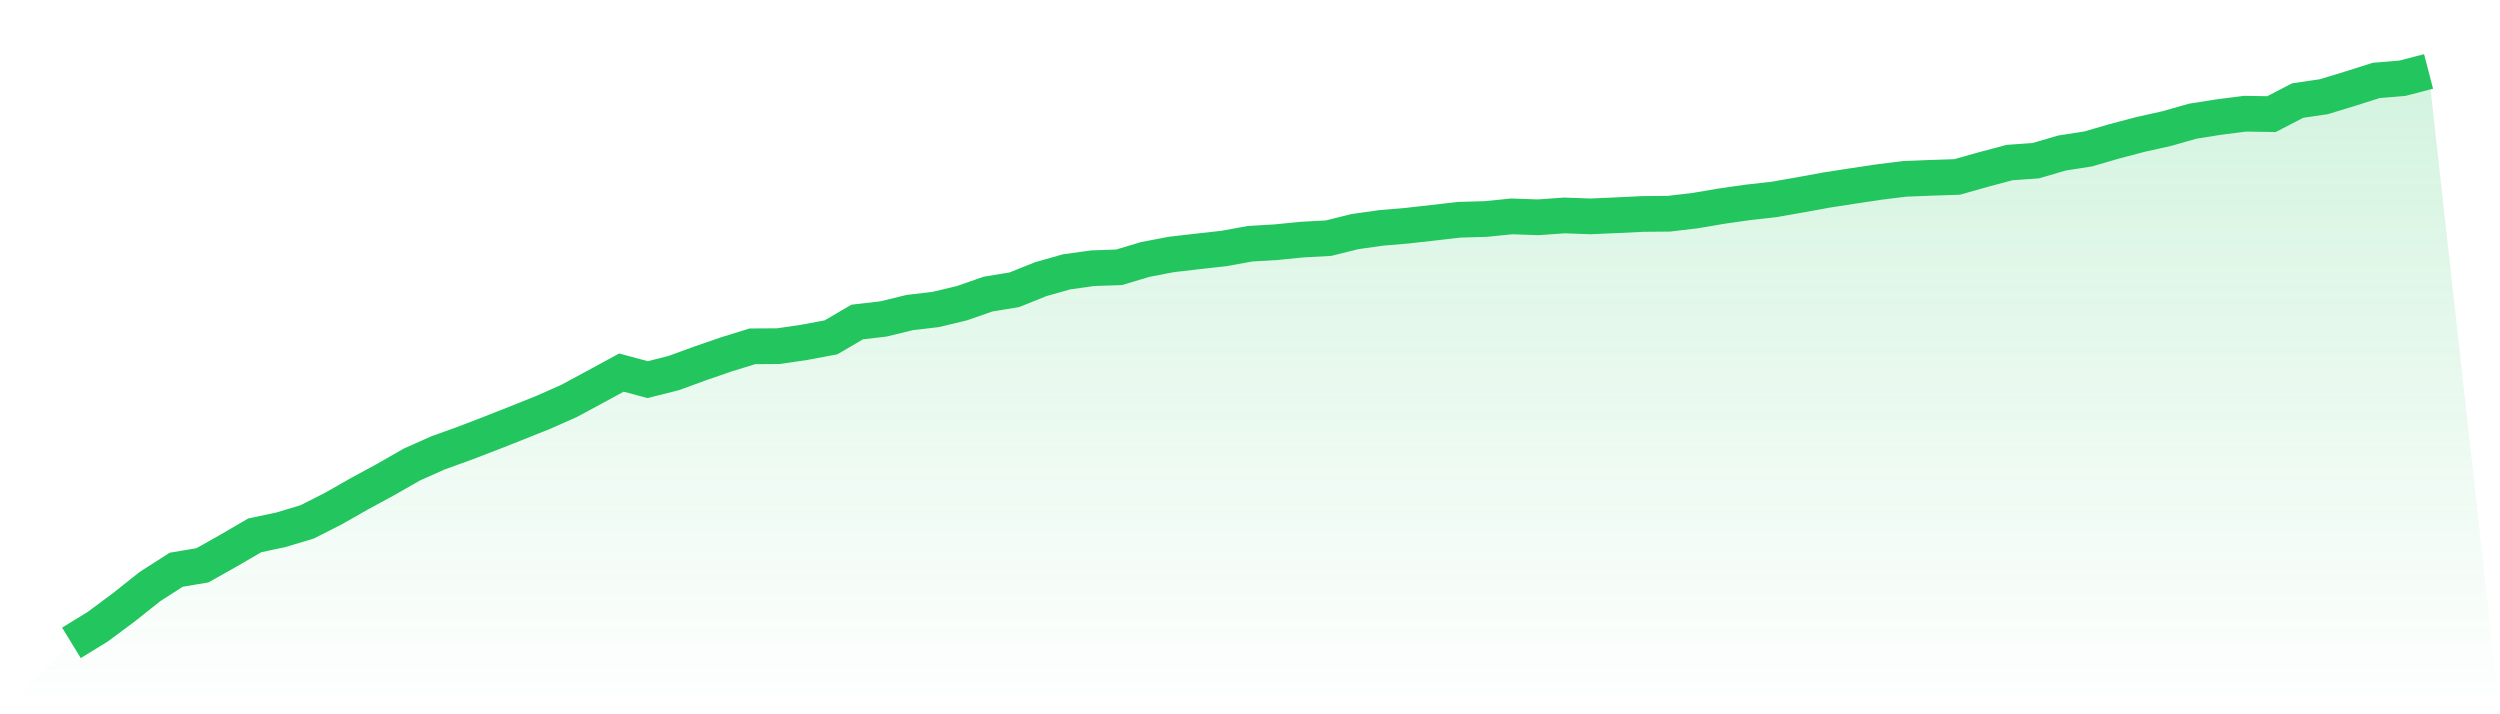
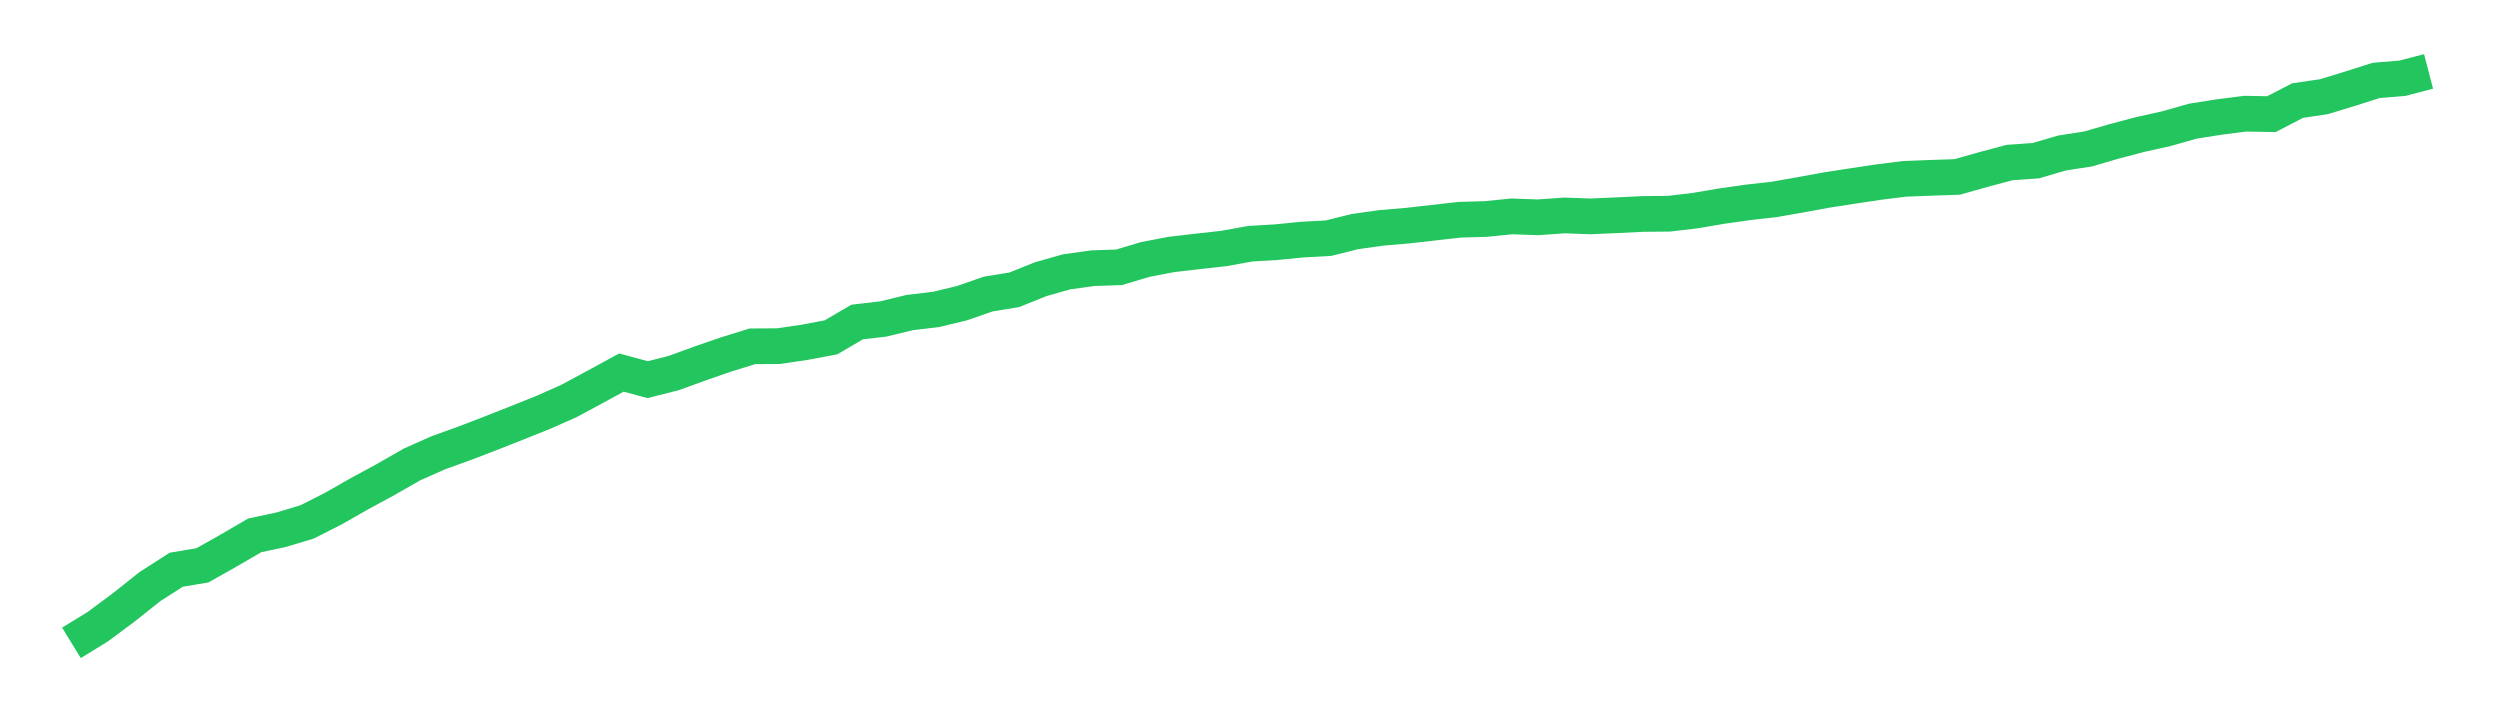
<svg xmlns="http://www.w3.org/2000/svg" viewBox="0 0 140 40">
  <defs>
    <linearGradient id="gradient" x1="0" x2="0" y1="0" y2="1">
      <stop offset="0%" stop-color="#22c55e" stop-opacity="0.2" />
      <stop offset="100%" stop-color="#22c55e" stop-opacity="0" />
    </linearGradient>
  </defs>
-   <path d="M4,36 L4,36 L5.467,35.1 L6.933,34.011 L8.4,32.846 L9.867,31.905 L11.333,31.659 L12.8,30.833 L14.267,29.979 L15.733,29.667 L17.2,29.226 L18.667,28.482 L20.133,27.647 L21.6,26.852 L23.067,26.012 L24.533,25.359 L26,24.83 L27.467,24.267 L28.933,23.689 L30.4,23.102 L31.867,22.452 L33.333,21.662 L34.8,20.864 L36.267,21.26 L37.733,20.89 L39.2,20.354 L40.667,19.847 L42.133,19.394 L43.6,19.384 L45.067,19.167 L46.533,18.892 L48,18.033 L49.467,17.862 L50.933,17.505 L52.4,17.331 L53.867,16.979 L55.333,16.468 L56.8,16.228 L58.267,15.638 L59.733,15.222 L61.2,15.019 L62.667,14.969 L64.133,14.53 L65.6,14.249 L67.067,14.079 L68.533,13.916 L70,13.65 L71.467,13.562 L72.933,13.417 L74.4,13.337 L75.867,12.971 L77.333,12.763 L78.8,12.639 L80.267,12.473 L81.733,12.306 L83.2,12.264 L84.667,12.117 L86.133,12.17 L87.6,12.065 L89.067,12.117 L90.533,12.053 L92,11.982 L93.467,11.968 L94.933,11.794 L96.4,11.545 L97.867,11.335 L99.333,11.171 L100.8,10.914 L102.267,10.645 L103.733,10.418 L105.2,10.197 L106.667,10.016 L108.133,9.958 L109.6,9.909 L111.067,9.494 L112.533,9.103 L114,8.999 L115.467,8.57 L116.933,8.342 L118.4,7.915 L119.867,7.529 L121.333,7.202 L122.8,6.785 L124.267,6.554 L125.733,6.367 L127.2,6.392 L128.667,5.632 L130.133,5.416 L131.6,4.969 L133.067,4.503 L134.533,4.382 L136,4 L140,40 L0,40 z" fill="url(#gradient)" />
  <path d="M4,36 L4,36 L5.467,35.1 L6.933,34.011 L8.4,32.846 L9.867,31.905 L11.333,31.659 L12.8,30.833 L14.267,29.979 L15.733,29.667 L17.2,29.226 L18.667,28.482 L20.133,27.647 L21.6,26.852 L23.067,26.012 L24.533,25.359 L26,24.83 L27.467,24.267 L28.933,23.689 L30.4,23.102 L31.867,22.452 L33.333,21.662 L34.8,20.864 L36.267,21.26 L37.733,20.89 L39.2,20.354 L40.667,19.847 L42.133,19.394 L43.6,19.384 L45.067,19.167 L46.533,18.892 L48,18.033 L49.467,17.862 L50.933,17.505 L52.4,17.331 L53.867,16.979 L55.333,16.468 L56.8,16.228 L58.267,15.638 L59.733,15.222 L61.2,15.019 L62.667,14.969 L64.133,14.53 L65.6,14.249 L67.067,14.079 L68.533,13.916 L70,13.65 L71.467,13.562 L72.933,13.417 L74.4,13.337 L75.867,12.971 L77.333,12.763 L78.8,12.639 L80.267,12.473 L81.733,12.306 L83.2,12.264 L84.667,12.117 L86.133,12.17 L87.6,12.065 L89.067,12.117 L90.533,12.053 L92,11.982 L93.467,11.968 L94.933,11.794 L96.4,11.545 L97.867,11.335 L99.333,11.171 L100.8,10.914 L102.267,10.645 L103.733,10.418 L105.2,10.197 L106.667,10.016 L108.133,9.958 L109.6,9.909 L111.067,9.494 L112.533,9.103 L114,8.999 L115.467,8.57 L116.933,8.342 L118.4,7.915 L119.867,7.529 L121.333,7.202 L122.8,6.785 L124.267,6.554 L125.733,6.367 L127.2,6.392 L128.667,5.632 L130.133,5.416 L131.6,4.969 L133.067,4.503 L134.533,4.382 L136,4" fill="none" stroke="#22c55e" stroke-width="2" />
</svg>